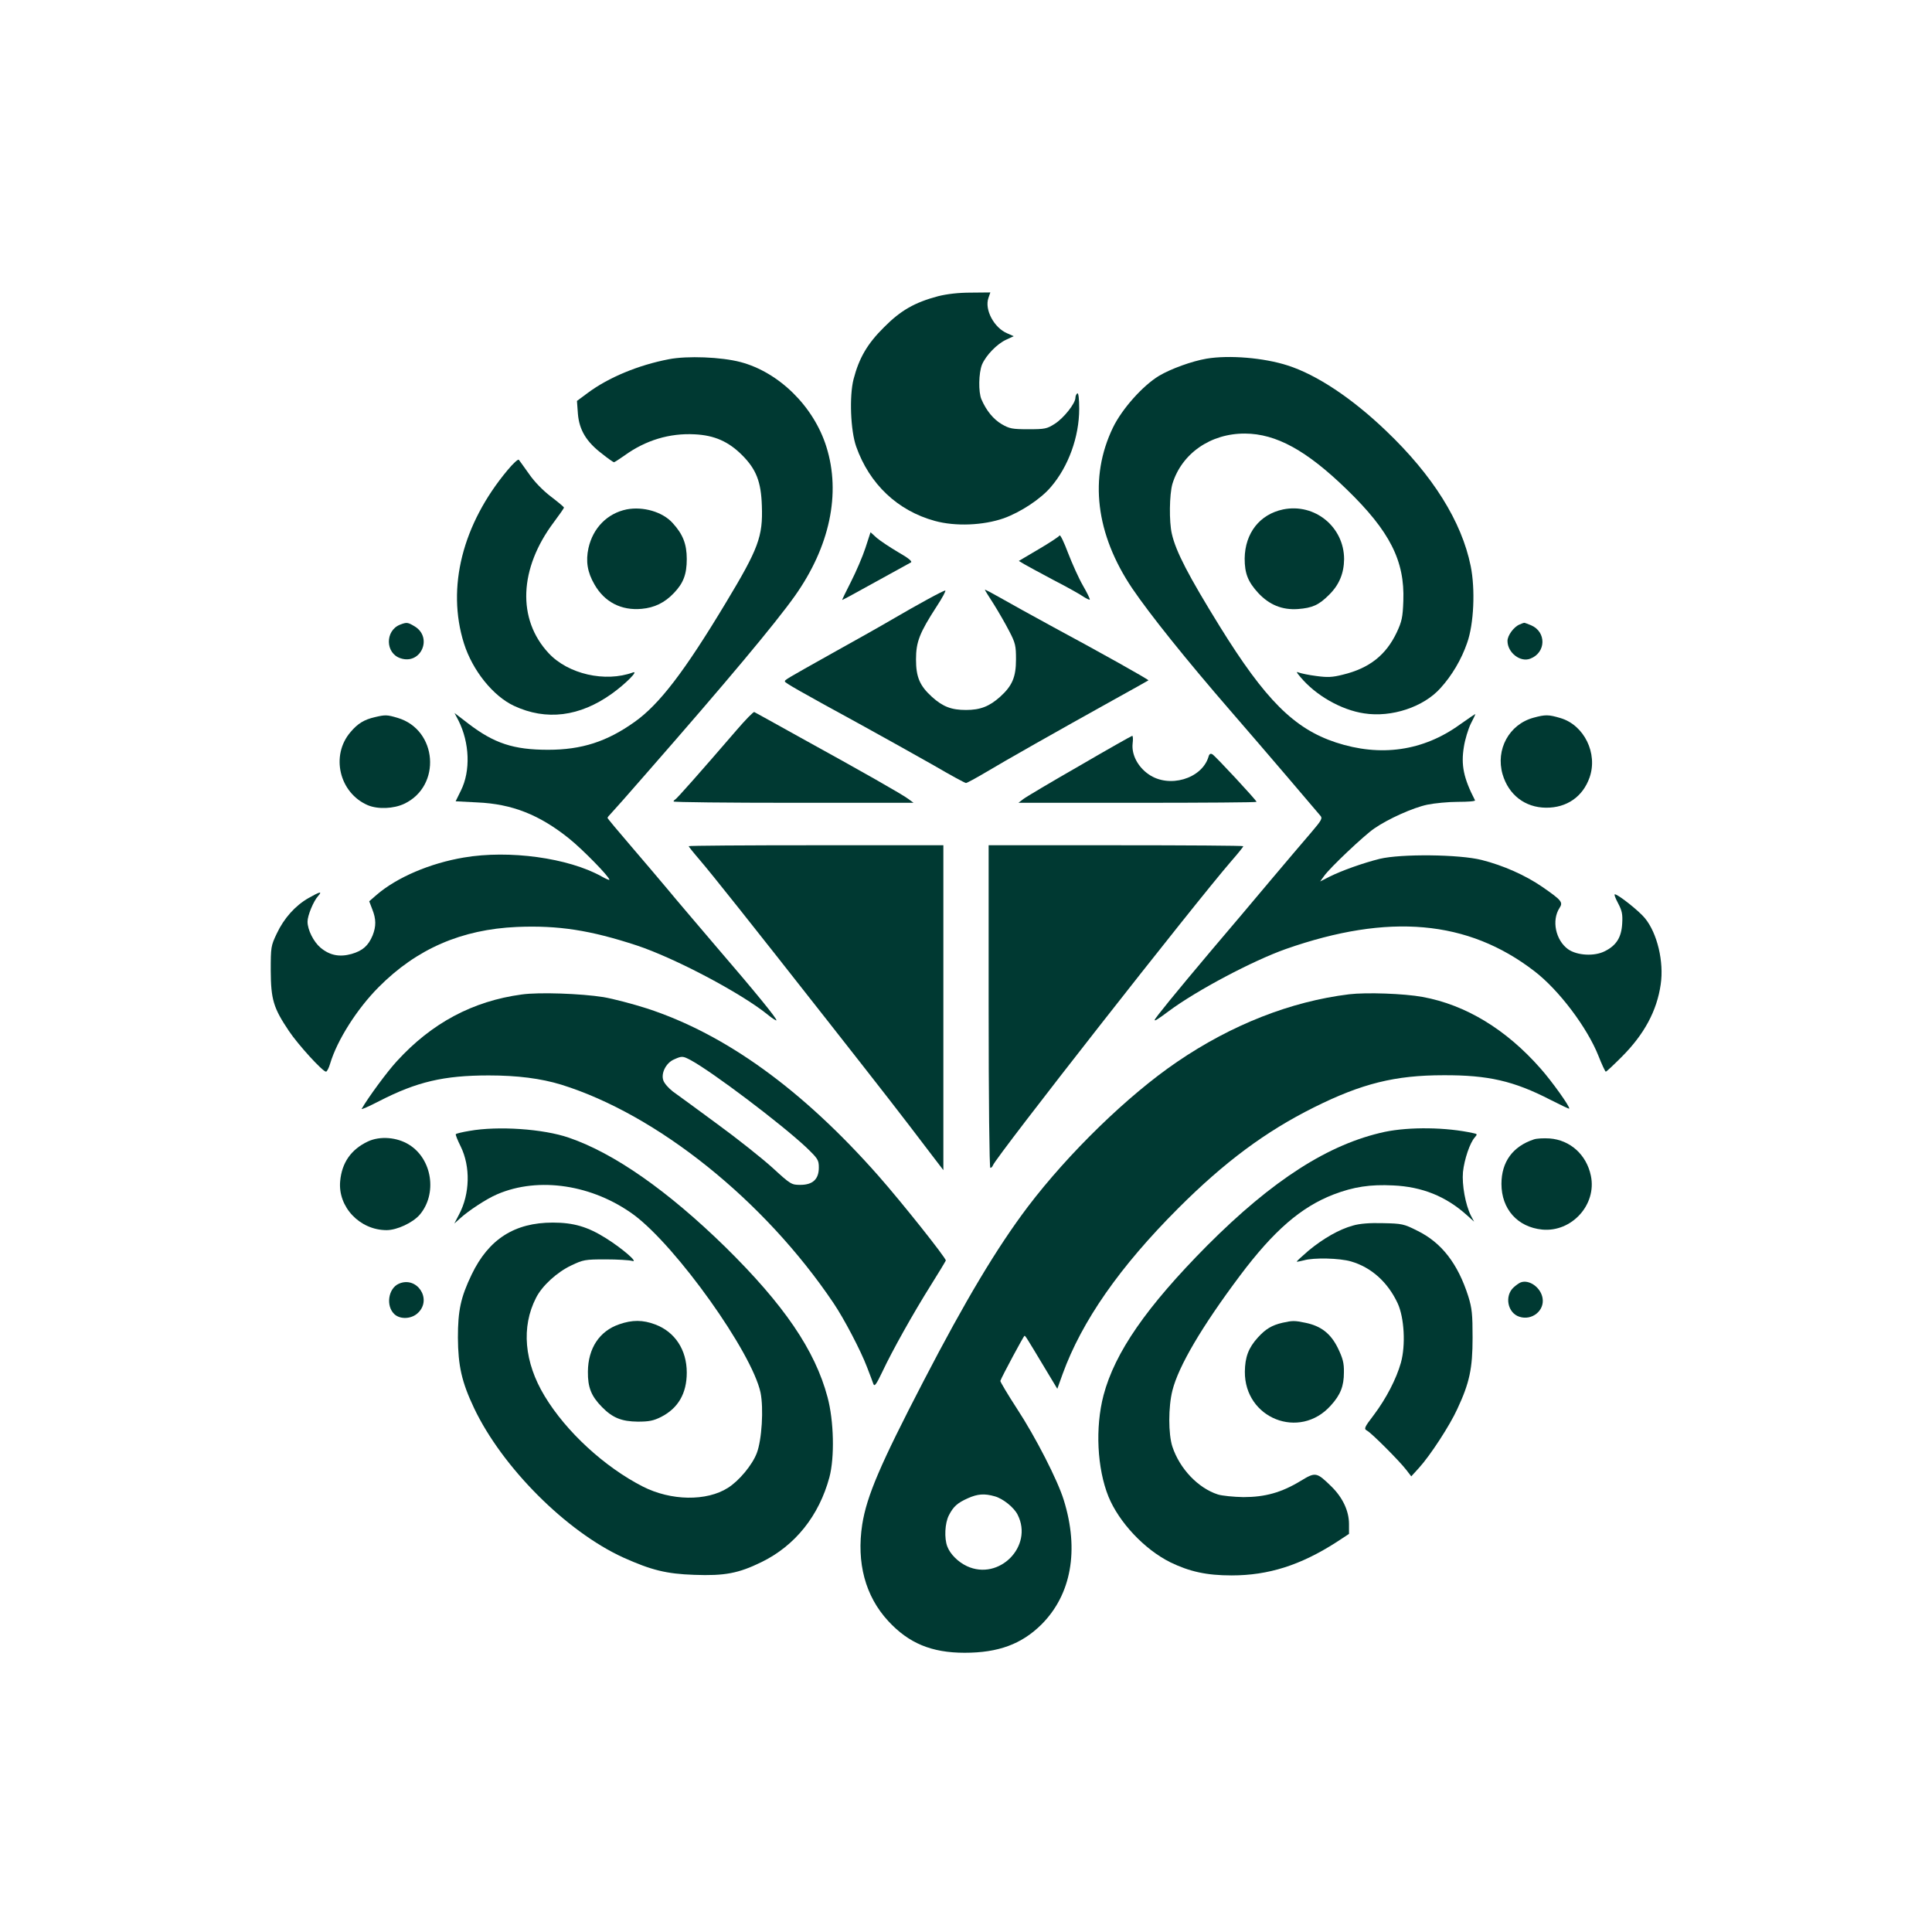
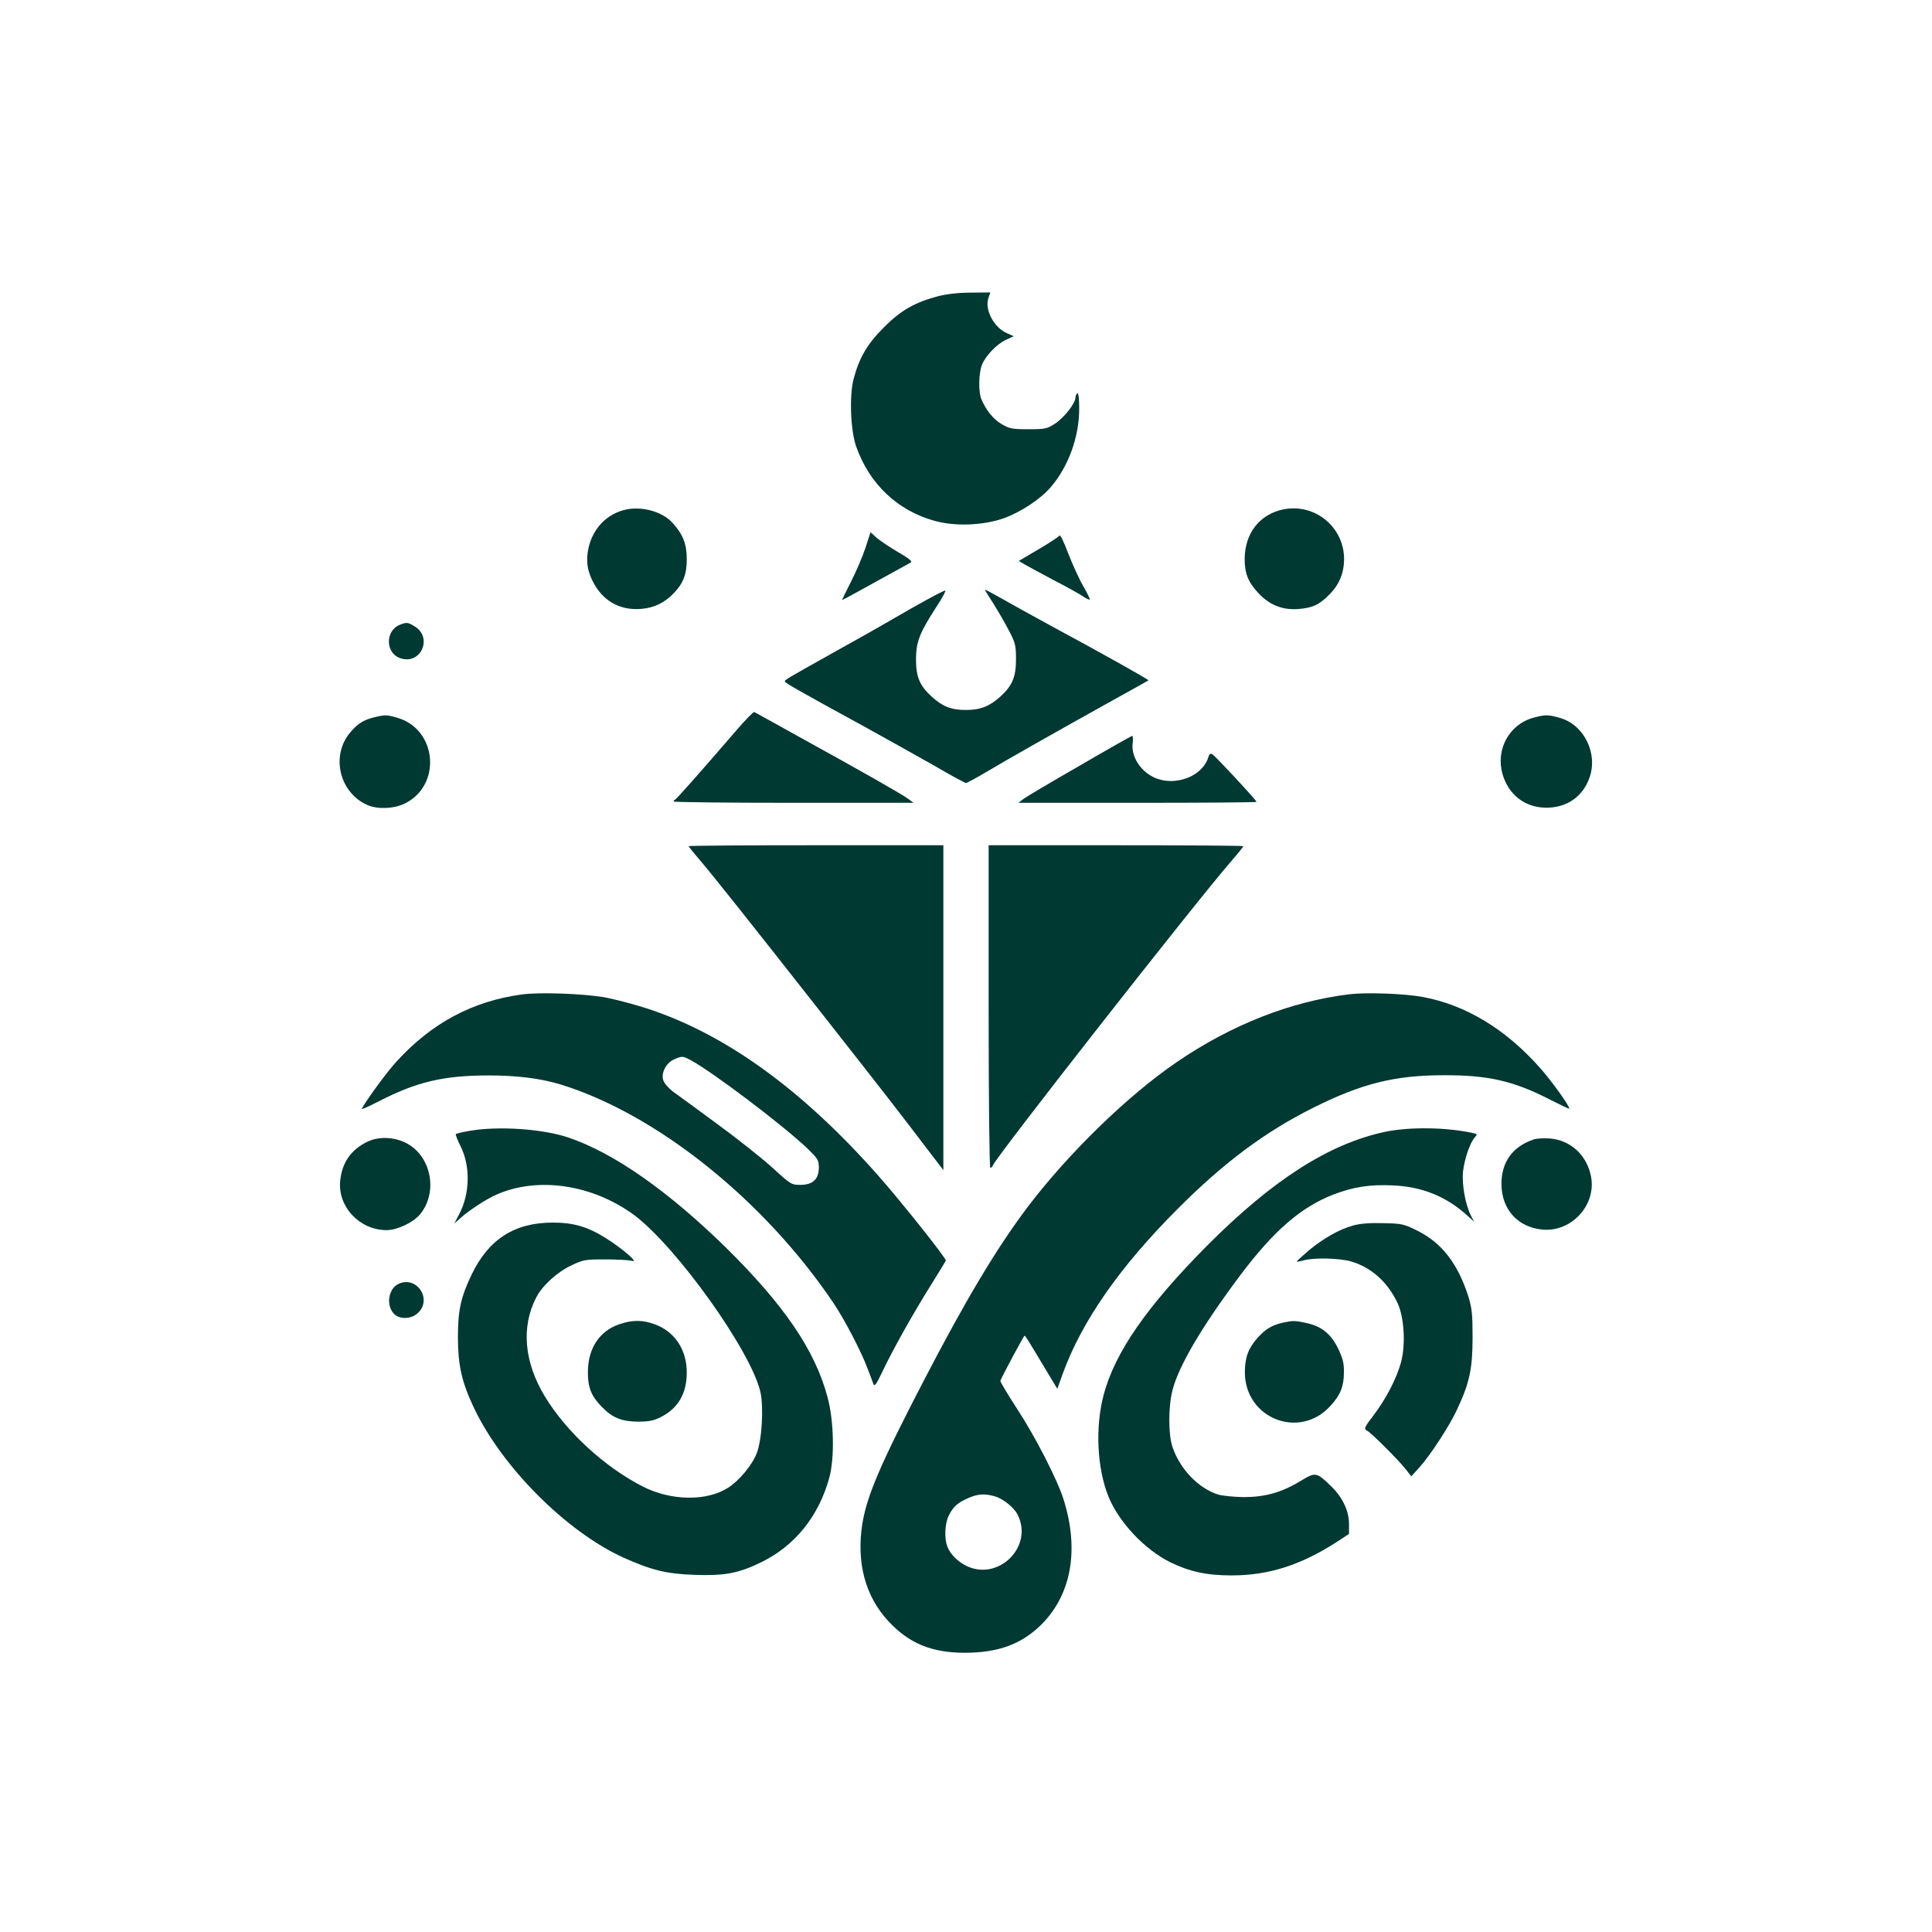
<svg xmlns="http://www.w3.org/2000/svg" version="1.0" width="1024pt" height="1024pt" viewBox="0 0 1024 1024" preserveAspectRatio="xMidYMid meet">
  <g transform="translate(0,1024) scale(0.1,-0.1)" fill="#003932" stroke="none">
    <path d="M4972 8670 c-124 -33 -198 -75 -287 -165 -88 -87 -132 -163 -161 -275 -23 -90 -16 -272 14 -357 70 -198 219 -340 417 -394 109 -30 256 -24 365 14 89 32 196 102 250 166 93 108 150 266 150 414 0 56 -4 86 -10 82 -5 -3 -10 -14 -10 -23 0 -30 -62 -108 -109 -138 -42 -27 -53 -29 -141 -29 -85 0 -100 3 -141 27 -44 26 -81 71 -107 131 -17 39 -15 140 3 185 21 49 80 110 129 132 l39 18 -34 15 c-70 29 -122 126 -100 188 l10 29 -102 -1 c-67 0 -127 -7 -175 -19z" />
-     <path d="M3545 8336 c-162 -31 -320 -97 -429 -178 l-58 -43 5 -68 c7 -86 45 -149 128 -212 31 -25 60 -45 63 -45 3 0 28 16 55 35 113 82 240 120 373 113 104 -5 179 -38 251 -110 75 -75 101 -141 105 -269 6 -163 -18 -227 -191 -514 -219 -364 -352 -538 -483 -631 -147 -105 -281 -148 -459 -148 -183 0 -286 34 -423 139 l-73 56 21 -40 c59 -117 65 -267 13 -371 l-28 -57 115 -6 c184 -8 329 -65 487 -192 71 -57 213 -202 213 -218 0 -3 -19 5 -42 18 -176 98 -489 141 -729 100 -179 -30 -355 -105 -463 -198 l-39 -34 16 -42 c21 -52 21 -91 2 -139 -23 -55 -53 -81 -111 -98 -64 -18 -116 -8 -165 33 -37 31 -69 95 -69 138 0 33 32 110 57 137 23 26 8 22 -52 -12 -70 -40 -130 -107 -168 -188 -31 -65 -32 -72 -32 -197 1 -152 14 -197 96 -319 48 -72 179 -216 197 -216 5 0 15 19 22 43 37 124 143 291 258 406 201 202 438 305 732 318 220 9 388 -17 635 -98 202 -67 552 -252 693 -366 24 -20 45 -33 47 -31 6 6 -110 148 -325 398 -96 113 -209 245 -250 295 -41 49 -130 154 -197 232 -68 79 -123 145 -123 148 0 3 8 13 18 23 10 10 95 106 188 213 429 490 682 793 786 939 186 262 246 544 168 792 -67 214 -251 395 -455 449 -102 27 -283 34 -380 15z" />
-     <path d="M6395 8339 c-77 -13 -190 -54 -252 -91 -86 -52 -196 -175 -244 -274 -128 -265 -92 -565 103 -854 94 -138 281 -372 522 -650 79 -91 214 -248 301 -350 87 -102 164 -193 172 -202 14 -15 9 -24 -48 -91 -35 -40 -131 -154 -214 -252 -82 -98 -224 -266 -316 -374 -187 -222 -299 -359 -299 -367 0 -7 16 3 75 47 148 110 445 267 620 329 545 191 965 154 1317 -117 130 -99 281 -300 340 -449 18 -46 36 -84 39 -84 4 0 42 36 85 79 119 119 186 244 206 383 18 120 -18 272 -84 352 -31 38 -142 126 -159 126 -5 0 3 -21 17 -47 21 -40 25 -58 22 -108 -4 -73 -31 -116 -91 -146 -55 -29 -148 -24 -196 10 -66 48 -88 153 -45 219 20 30 10 41 -91 111 -90 62 -207 114 -322 143 -119 30 -427 33 -540 6 -88 -22 -201 -62 -267 -95 l-49 -25 21 29 c30 43 213 216 266 252 74 51 205 110 281 126 39 8 112 15 163 15 52 0 92 3 90 8 -61 118 -75 187 -59 284 6 39 23 94 36 121 14 27 25 50 25 52 0 2 -37 -23 -82 -55 -195 -141 -421 -173 -658 -95 -221 73 -374 226 -615 615 -165 267 -233 397 -254 491 -15 64 -13 208 3 264 49 161 202 268 385 267 165 -1 326 -89 539 -296 229 -222 308 -379 300 -591 -3 -87 -8 -109 -35 -167 -57 -120 -145 -190 -286 -224 -55 -14 -81 -15 -140 -7 -40 5 -81 14 -92 18 -16 7 -15 3 8 -24 81 -97 216 -174 337 -192 146 -23 316 34 405 134 61 67 111 152 141 239 36 100 44 285 19 408 -48 236 -200 480 -450 718 -181 173 -367 296 -520 345 -127 41 -311 56 -430 36z" />
-     <path d="M2690 7748 c-239 -286 -324 -622 -231 -918 45 -143 154 -279 265 -331 171 -80 349 -58 520 65 71 51 143 123 111 112 -147 -54 -344 -9 -447 102 -168 180 -157 449 28 695 29 39 54 74 53 77 0 3 -31 29 -69 58 -42 32 -88 79 -116 120 -26 37 -51 71 -54 75 -4 5 -31 -20 -60 -55z" />
    <path d="M3321 7540 c-102 -21 -178 -98 -202 -205 -15 -69 -6 -128 32 -193 53 -93 142 -139 250 -129 67 6 122 32 171 84 50 52 68 99 68 180 0 80 -21 132 -75 191 -53 59 -156 89 -244 72z" />
    <path d="M6801 7540 c-124 -26 -202 -125 -204 -260 0 -79 17 -123 72 -183 59 -63 127 -91 211 -85 76 6 110 21 164 75 54 53 79 114 80 189 0 171 -155 298 -323 264z" />
    <path d="M4587 7336 c-15 -46 -50 -127 -77 -180 -27 -53 -48 -96 -46 -96 2 0 82 43 177 96 96 53 180 99 187 103 9 5 -14 24 -67 54 -44 26 -95 60 -114 76 l-33 30 -27 -83z" />
    <path d="M5616 7402 c-3 -6 -53 -39 -111 -73 l-105 -62 28 -17 c15 -9 86 -47 157 -85 72 -37 143 -77 158 -88 16 -10 30 -17 33 -15 2 3 -14 36 -36 74 -22 38 -57 116 -79 173 -21 56 -41 98 -45 93z" />
    <path d="M5220 7114 c0 -2 21 -36 47 -76 25 -40 62 -104 82 -143 33 -63 36 -78 36 -150 0 -94 -20 -140 -84 -198 -57 -51 -105 -70 -181 -70 -77 0 -122 17 -180 69 -65 59 -85 105 -85 199 0 93 19 141 109 280 31 47 51 85 46 85 -11 0 -141 -71 -285 -155 -49 -29 -189 -108 -310 -175 -257 -144 -255 -143 -255 -152 0 -7 75 -50 410 -233 118 -65 288 -160 378 -211 89 -52 166 -94 172 -94 5 0 53 26 107 58 100 60 368 212 683 387 96 53 176 98 177 99 4 3 -262 152 -502 281 -110 60 -237 130 -282 156 -46 26 -83 46 -83 43z" />
    <path d="M2120 6929 c-80 -32 -78 -152 3 -178 108 -36 172 110 75 169 -37 22 -42 23 -78 9z" />
-     <path d="M8054 6930 c-30 -12 -64 -58 -64 -87 0 -62 68 -115 121 -94 84 32 86 142 4 177 -19 8 -36 14 -37 13 -2 0 -13 -4 -24 -9z" />
    <path d="M3903 6369 c-194 -225 -317 -364 -325 -367 -4 -2 -8 -7 -8 -10 0 -4 286 -7 636 -7 l636 0 -27 20 c-30 23 -239 142 -575 327 -129 72 -238 132 -242 134 -4 3 -47 -41 -95 -97z" />
    <path d="M1987 6439 c-57 -13 -91 -34 -129 -79 -107 -124 -60 -323 92 -388 53 -22 136 -19 193 8 198 94 176 392 -35 455 -57 17 -66 17 -121 4z" />
    <path d="M8128 6436 c-129 -35 -202 -168 -164 -300 32 -109 119 -176 230 -177 110 -1 195 58 231 160 45 128 -29 278 -154 315 -64 19 -80 19 -143 2z" />
    <path d="M5723 6182 c-150 -86 -285 -166 -299 -177 l-26 -20 631 0 c347 0 631 2 631 5 0 8 -219 244 -234 252 -10 6 -17 2 -21 -14 -36 -117 -210 -167 -317 -92 -57 39 -91 104 -85 162 3 23 2 42 -2 42 -3 0 -129 -71 -278 -158z" />
-     <path d="M3650 5755 c0 -2 26 -35 58 -72 70 -82 264 -326 678 -853 304 -387 388 -495 539 -694 l75 -98 0 861 0 861 -675 0 c-371 0 -675 -2 -675 -5z" />
+     <path d="M3650 5755 c0 -2 26 -35 58 -72 70 -82 264 -326 678 -853 304 -387 388 -495 539 -694 l75 -98 0 861 0 861 -675 0 c-371 0 -675 -2 -675 -5" />
    <path d="M5240 4905 c0 -495 4 -855 9 -855 5 0 11 6 14 14 18 47 1073 1393 1264 1613 35 40 63 75 63 78 0 3 -304 5 -675 5 l-675 0 0 -855z" />
    <path d="M2765 4969 c-259 -35 -477 -151 -662 -354 -50 -54 -151 -191 -186 -252 -4 -6 39 13 95 42 197 101 340 135 578 135 153 0 277 -16 385 -49 508 -158 1076 -613 1443 -1158 56 -83 144 -251 177 -338 15 -38 30 -79 34 -90 6 -16 15 -4 48 65 51 109 164 311 259 462 41 65 75 122 77 127 3 11 -232 307 -359 451 -401 454 -808 749 -1225 885 -75 24 -178 51 -230 60 -119 19 -343 27 -434 14z m896 -348 c116 -63 476 -335 612 -462 62 -60 67 -67 67 -107 0 -62 -32 -92 -98 -92 -47 0 -51 2 -148 91 -54 49 -186 154 -293 232 -106 78 -212 156 -235 172 -22 17 -45 43 -50 58 -14 38 14 94 57 112 42 19 46 18 88 -4z" />
    <path d="M7150 4970 c-309 -38 -622 -161 -911 -358 -260 -177 -575 -483 -792 -769 -163 -216 -329 -493 -552 -923 -230 -443 -301 -609 -325 -760 -31 -203 16 -380 138 -512 109 -118 230 -168 405 -168 179 0 302 46 407 150 158 158 201 394 118 660 -32 104 -149 333 -248 484 -50 77 -89 143 -88 147 9 25 124 239 128 239 5 0 10 -8 109 -173 l65 -108 28 78 c102 281 303 569 613 879 245 245 463 407 720 535 253 126 429 170 686 170 236 1 372 -30 566 -130 53 -27 99 -49 100 -47 7 7 -93 147 -152 213 -182 207 -396 337 -625 379 -99 18 -297 25 -390 14z m-1877 -2661 c43 -12 102 -59 121 -98 84 -167 -99 -351 -269 -272 -47 22 -89 64 -104 104 -17 44 -13 124 8 165 24 47 45 66 101 91 51 23 88 26 143 10z" />
    <path d="M2488 4246 c-37 -6 -69 -14 -72 -17 -3 -2 9 -32 26 -66 52 -106 49 -251 -9 -360 l-25 -48 29 26 c43 40 143 106 198 129 220 95 507 51 726 -110 226 -169 624 -727 670 -941 17 -84 7 -251 -20 -321 -24 -63 -94 -147 -153 -184 -113 -72 -302 -69 -451 7 -202 103 -406 290 -520 479 -109 180 -125 367 -46 521 32 64 111 136 187 172 63 30 73 32 182 32 63 0 126 -4 140 -8 38 -12 -49 64 -138 120 -97 61 -172 83 -282 83 -203 0 -340 -88 -430 -275 -58 -121 -73 -190 -73 -335 1 -149 20 -235 86 -374 149 -313 488 -653 790 -791 149 -67 229 -87 377 -92 161 -6 234 8 355 67 179 87 306 246 361 450 28 105 24 299 -10 425 -66 248 -230 489 -542 796 -304 297 -589 497 -829 579 -136 47 -376 63 -527 36z" />
    <path d="M7340 4241 c-297 -64 -594 -254 -943 -604 -320 -323 -488 -565 -548 -792 -45 -172 -34 -388 26 -537 56 -137 191 -280 327 -348 103 -50 193 -70 326 -70 195 0 365 54 555 176 l67 44 0 52 c0 69 -33 140 -93 199 -79 77 -84 78 -163 30 -102 -62 -189 -86 -304 -86 -52 1 -113 7 -135 14 -105 34 -202 136 -241 253 -22 67 -22 211 0 298 32 128 155 338 359 610 178 237 322 362 495 429 107 41 195 54 316 48 154 -7 280 -58 390 -157 l39 -35 -17 32 c-29 58 -48 163 -42 231 7 67 37 156 63 184 14 16 13 18 -8 22 -143 32 -338 34 -469 7z" />
    <path d="M1950 4190 c-89 -42 -138 -112 -147 -210 -13 -137 104 -260 246 -260 55 0 138 39 175 81 95 111 67 296 -56 372 -64 40 -154 47 -218 17z" />
    <path d="M8130 4201 c-112 -37 -172 -119 -172 -236 0 -133 85 -229 216 -242 156 -15 290 132 258 285 -23 112 -110 190 -219 198 -32 2 -69 0 -83 -5z" />
    <path d="M7170 3744 c-72 -20 -155 -67 -235 -133 -35 -30 -63 -56 -62 -58 2 -1 19 2 38 7 52 15 189 12 250 -6 107 -31 195 -110 247 -222 35 -76 43 -222 17 -315 -24 -85 -77 -188 -143 -276 -52 -68 -54 -74 -36 -84 23 -12 170 -159 207 -207 l27 -35 41 45 c60 66 164 226 203 312 65 139 81 215 81 378 0 124 -3 156 -23 220 -55 172 -141 284 -270 347 -71 36 -82 38 -181 40 -71 2 -124 -2 -161 -13z" />
    <path d="M2114 3436 c-57 -25 -70 -119 -23 -162 32 -29 93 -25 126 9 74 73 -8 195 -103 153z" />
-     <path d="M8060 3443 c-8 -3 -25 -15 -37 -26 -50 -45 -33 -136 30 -156 66 -22 134 32 123 98 -9 57 -71 101 -116 84z" />
    <path d="M3282 3221 c-105 -36 -165 -127 -166 -251 -1 -84 18 -130 75 -188 56 -57 104 -76 189 -77 61 0 84 5 124 25 90 46 136 124 136 235 0 121 -63 216 -167 255 -66 25 -122 25 -191 1z" />
    <path d="M6797 3229 c-56 -13 -89 -33 -130 -78 -50 -55 -68 -104 -69 -181 -2 -248 290 -364 455 -180 52 57 70 103 70 176 1 50 -6 75 -32 129 -38 77 -89 117 -172 134 -57 12 -69 12 -122 0z" />
  </g>
</svg>